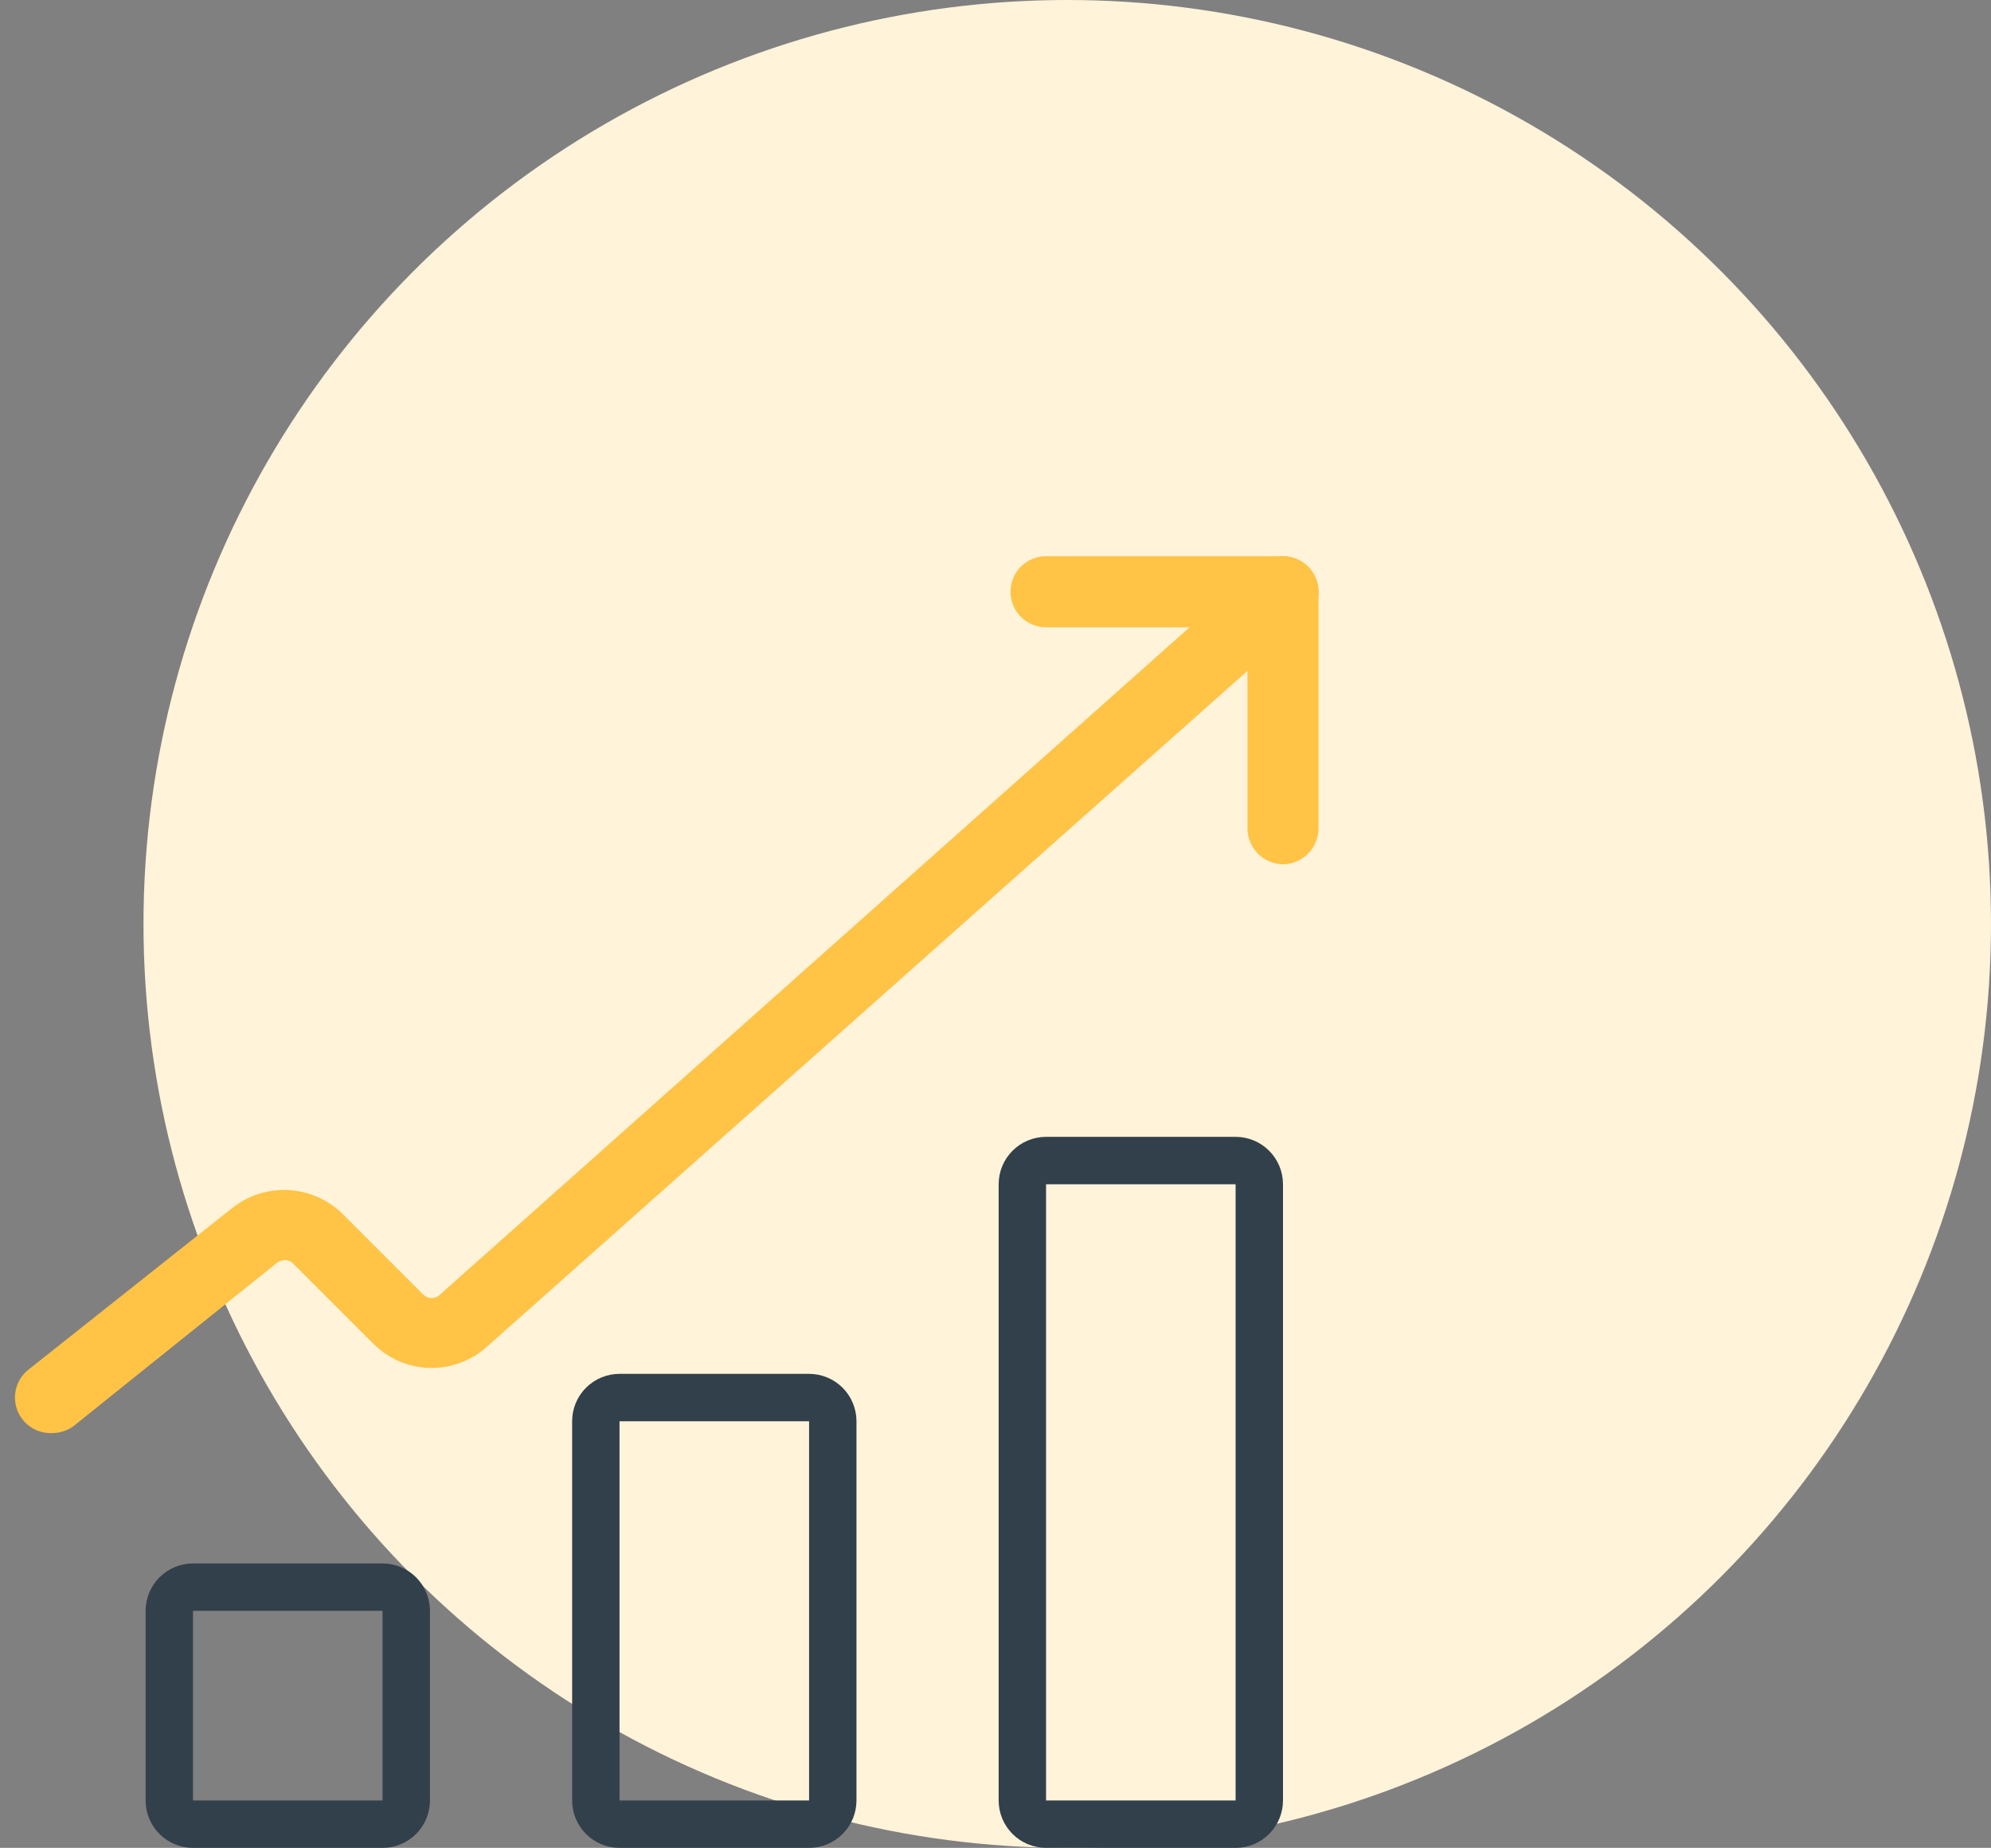
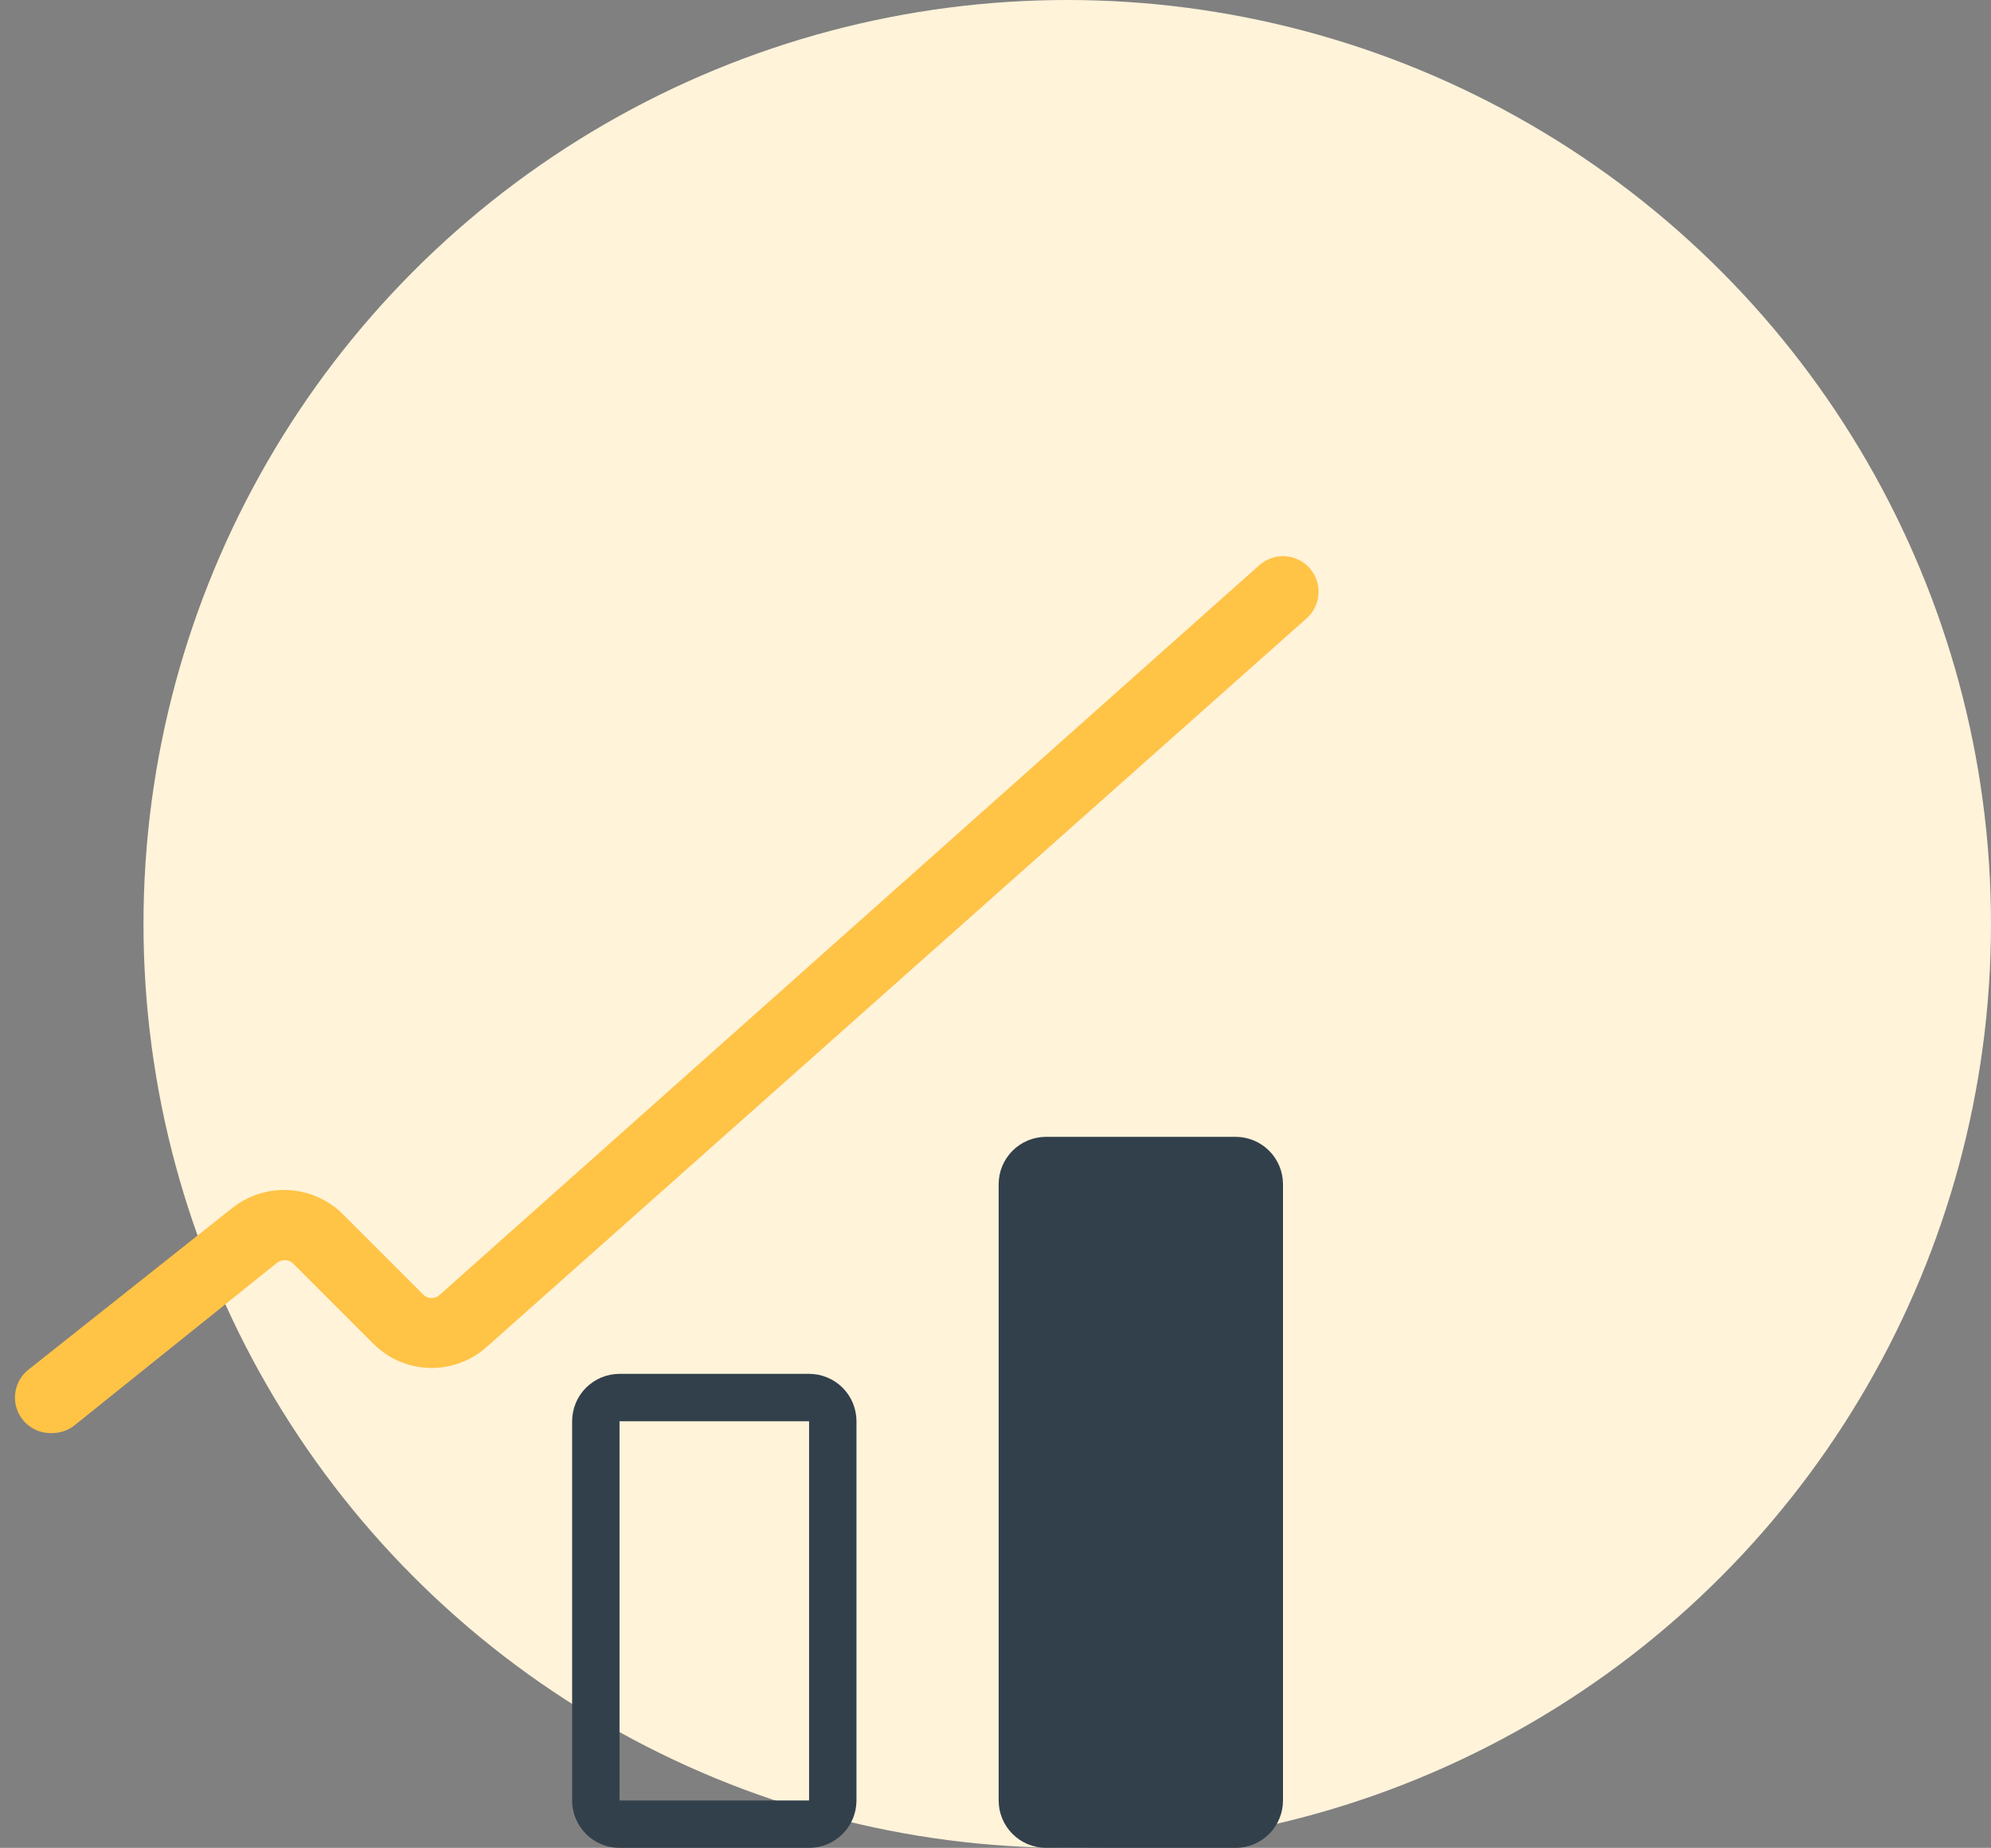
<svg xmlns="http://www.w3.org/2000/svg" width="111" height="103" viewBox="0 0 111 103" fill="none">
  <rect x="0" y="0" width="111" height="103" fill="#808080" stroke="none" />
  <circle cx="59.5" cy="51.5" r="51.5" fill="#FFF3DA" />
-   <path d="M71.528 48.176C71.005 48.169 70.505 47.958 70.135 47.588C69.765 47.218 69.554 46.718 69.547 46.194V34.965H58.318C57.792 34.965 57.288 34.756 56.917 34.385C56.545 34.013 56.336 33.509 56.336 32.983C56.336 32.458 56.545 31.954 56.917 31.582C57.288 31.211 57.792 31.002 58.318 31.002H71.528C72.052 31.009 72.552 31.22 72.922 31.59C73.292 31.96 73.503 32.46 73.51 32.983V46.194C73.503 46.718 73.292 47.218 72.922 47.588C72.552 47.958 72.052 48.169 71.528 48.176Z" fill="#FFC346" />
  <path d="M2.834 79.881C2.42 79.885 2.015 79.759 1.677 79.521C1.338 79.283 1.082 78.946 0.945 78.555C0.808 78.165 0.797 77.741 0.913 77.344C1.029 76.947 1.266 76.596 1.592 76.34L12.953 67.331C13.844 66.626 14.962 66.272 16.096 66.336C17.23 66.399 18.302 66.875 19.109 67.674L23.601 72.166C23.724 72.287 23.89 72.355 24.063 72.355C24.236 72.355 24.402 72.287 24.525 72.166L70.207 31.504C70.402 31.331 70.628 31.197 70.874 31.111C71.12 31.025 71.38 30.988 71.641 31.003C71.9 31.018 72.155 31.084 72.39 31.197C72.624 31.31 72.835 31.468 73.008 31.663C73.181 31.857 73.315 32.083 73.401 32.329C73.487 32.575 73.523 32.836 73.509 33.096C73.494 33.356 73.428 33.61 73.315 33.845C73.202 34.08 73.044 34.29 72.849 34.463L27.141 75.072C26.263 75.862 25.114 76.283 23.933 76.249C22.753 76.214 21.631 75.727 20.8 74.887L16.308 70.396C16.186 70.295 16.032 70.24 15.873 70.24C15.713 70.24 15.559 70.295 15.437 70.396L4.075 79.511C3.712 79.764 3.277 79.894 2.834 79.881Z" fill="#FFC346" />
-   <path d="M23.971 100.358V89.79C23.971 89.089 23.692 88.417 23.197 87.921C22.701 87.426 22.029 87.147 21.328 87.147H10.76C10.059 87.147 9.387 87.426 8.892 87.921C8.396 88.417 8.118 89.089 8.118 89.79V100.358C8.118 101.059 8.396 101.731 8.892 102.226C9.387 102.722 10.059 103 10.76 103H21.328C22.029 103 22.701 102.722 23.197 102.226C23.692 101.731 23.971 101.059 23.971 100.358ZM21.328 100.358H10.76V89.79H21.328V100.358Z" fill="#32404B" />
-   <path d="M71.528 66.01C71.528 65.309 71.25 64.638 70.754 64.142C70.259 63.647 69.587 63.368 68.886 63.368H58.318C57.617 63.368 56.945 63.647 56.45 64.142C55.954 64.638 55.676 65.309 55.676 66.01V100.358C55.676 101.058 55.954 101.73 56.45 102.226C56.945 102.721 57.617 103 58.318 103H68.886C69.587 103 70.259 102.721 70.754 102.226C71.25 101.73 71.528 101.058 71.528 100.358V66.01ZM68.886 100.358H58.318V66.01H68.886V100.358Z" fill="#32404B" />
+   <path d="M71.528 66.01C71.528 65.309 71.25 64.638 70.754 64.142C70.259 63.647 69.587 63.368 68.886 63.368H58.318C57.617 63.368 56.945 63.647 56.45 64.142C55.954 64.638 55.676 65.309 55.676 66.01V100.358C55.676 101.058 55.954 101.73 56.45 102.226C56.945 102.721 57.617 103 58.318 103H68.886C69.587 103 70.259 102.721 70.754 102.226C71.25 101.73 71.528 101.058 71.528 100.358V66.01ZH58.318V66.01H68.886V100.358Z" fill="#32404B" />
  <path d="M47.749 79.221C47.749 78.52 47.471 77.848 46.976 77.353C46.48 76.858 45.808 76.579 45.107 76.579H34.539C33.838 76.579 33.166 76.858 32.671 77.353C32.175 77.848 31.897 78.52 31.897 79.221V100.358C31.897 101.059 32.175 101.731 32.671 102.226C33.166 102.722 33.838 103 34.539 103H45.107C45.808 103 46.48 102.722 46.976 102.226C47.471 101.731 47.749 101.059 47.749 100.358V79.221ZM45.107 100.358H34.539V79.221H45.107V100.358Z" fill="#32404B" />
</svg>